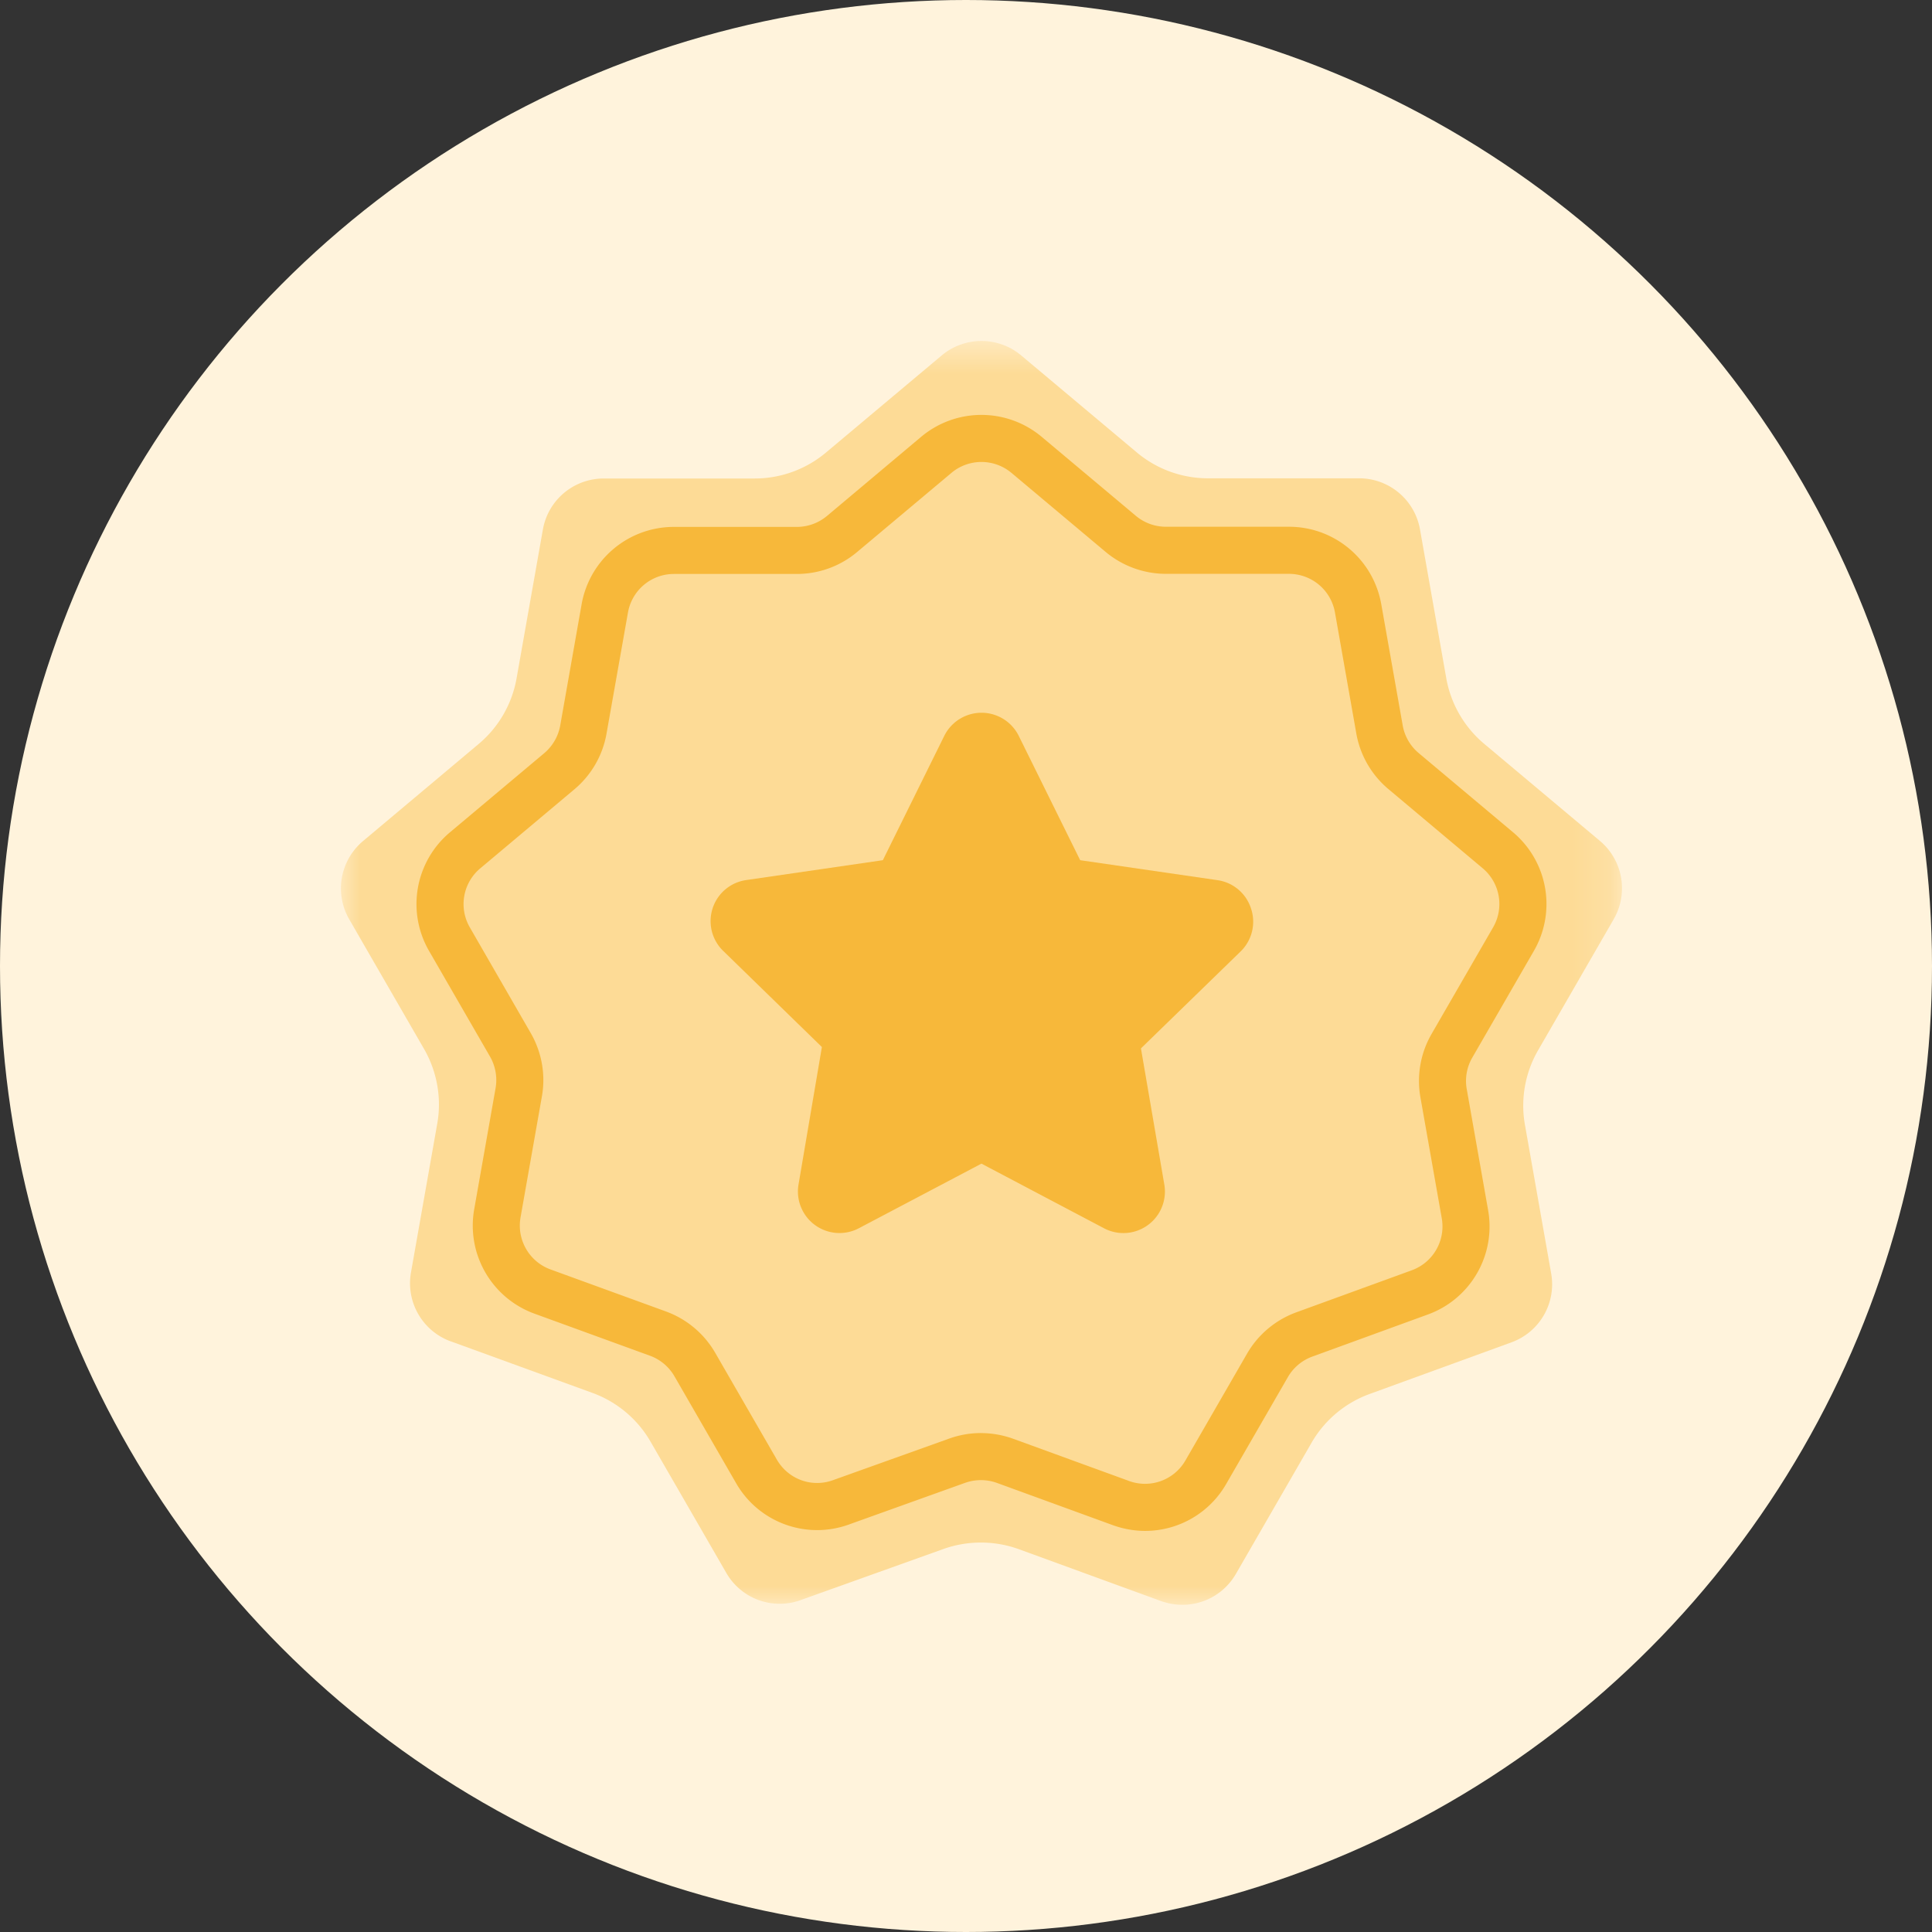
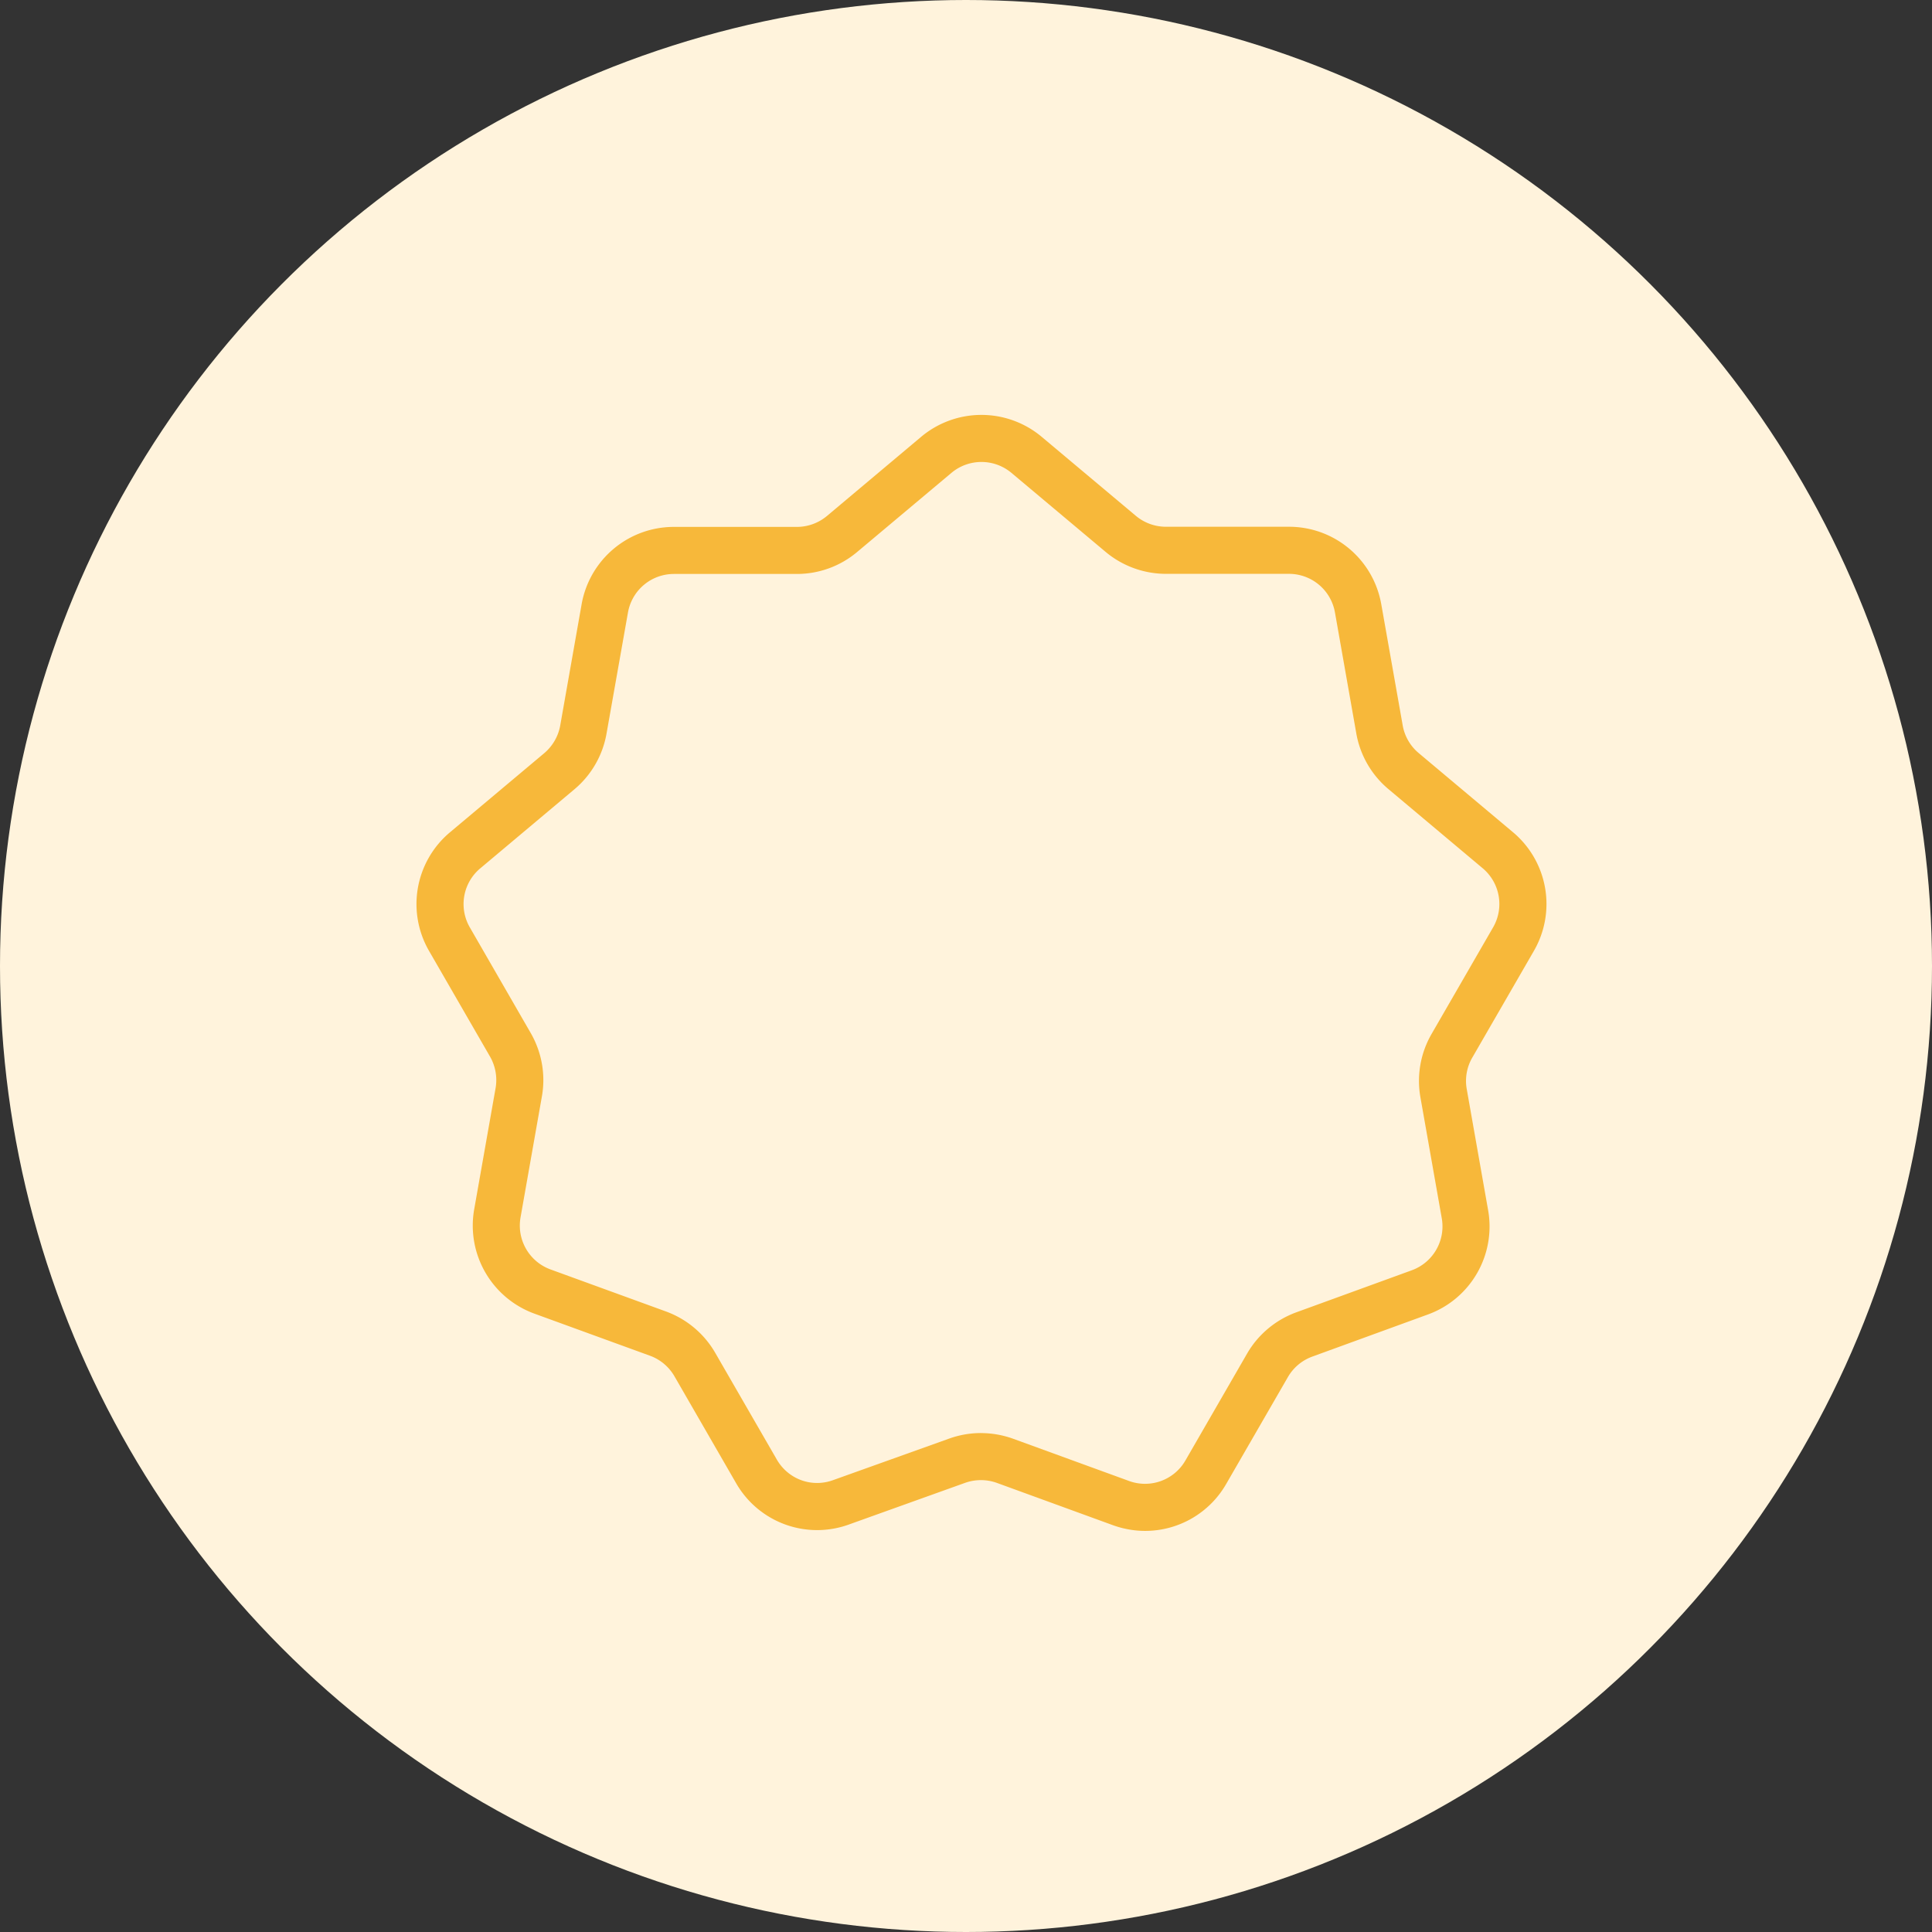
<svg xmlns="http://www.w3.org/2000/svg" xmlns:xlink="http://www.w3.org/1999/xlink" width="51" height="51" viewBox="0 0 51 51">
  <rect x="0" y="0" width="51" height="51" fill="#333333" stroke="none" />
  <defs>
-     <path id="a" d="M0 .637h33.817V34H0z" />
+     <path id="a" d="M0 .637h33.817V34H0" />
  </defs>
  <g fill="none" fill-rule="evenodd">
    <circle cx="25.5" cy="25.5" r="25.5" fill="#FFF3DC" />
    <g transform="translate(9 8.363)">
      <mask id="b" fill="#fff">
        <use xlink:href="#a" />
      </mask>
-       <path fill="#FDDB96" d="M2.899 27.045l3.745 1.363a2.927 2.927 0 0 1 1.53 1.287l1.993 3.453a1.626 1.626 0 0 0 1.989.72l3.739-1.338a2.952 2.952 0 0 1 1.995 0l3.745 1.366c.76.28 1.594-.022 1.993-.718l1.993-3.455a2.922 2.922 0 0 1 1.53-1.287l3.746-1.364a1.63 1.63 0 0 0 1.05-1.819l-.693-3.925a2.918 2.918 0 0 1 .35-1.97l1.992-3.453a1.633 1.633 0 0 0-.364-2.072l-3.052-2.56a2.927 2.927 0 0 1-1.002-1.733l-.693-3.924a1.632 1.632 0 0 0-1.61-1.353H22.886a2.921 2.921 0 0 1-1.876-.682l-3.051-2.56a1.633 1.633 0 0 0-2.102 0l-3.051 2.56a2.924 2.924 0 0 1-1.88.687H6.94c-.796 0-1.473.568-1.61 1.352l-.694 3.925a2.923 2.923 0 0 1-1.002 1.732l-3.05 2.561a1.632 1.632 0 0 0-.365 2.067l1.993 3.453c.332.595.448 1.281.33 1.943l-.693 3.925a1.632 1.632 0 0 0 1.05 1.82" mask="url(#b)" />
    </g>
-     <path fill="#F7B83A" d="M33.022 23.978a1.09 1.09 0 0 0-.884-.744l-3.624-.527-1.622-3.283a1.097 1.097 0 0 0-1.965 0l-1.622 3.283-3.624.527a1.095 1.095 0 0 0-.61 1.848l2.625 2.557-.62 3.647a1.097 1.097 0 0 0 1.595 1.137l3.237-1.706 3.235 1.706a1.096 1.096 0 0 0 1.595-1.137l-.62-3.611 2.627-2.555c.306-.294.415-.741.277-1.142" />
    <path fill="#F7B83A" d="M25.894 37.83c.286 0 .573.05.847.148l3.049 1.111a1.23 1.23 0 0 0 1.506-.543l1.623-2.813c.29-.503.75-.889 1.297-1.09l3.049-1.11c.565-.205.898-.783.794-1.374l-.564-3.196a2.478 2.478 0 0 1 .295-1.669l1.623-2.812a1.232 1.232 0 0 0-.276-1.564l-2.484-2.086a2.476 2.476 0 0 1-.849-1.466l-.564-3.196a1.233 1.233 0 0 0-1.216-1.022h-3.246a2.484 2.484 0 0 1-1.592-.579l-2.485-2.085a1.233 1.233 0 0 0-1.587 0l-2.485 2.085a2.468 2.468 0 0 1-1.59.582H17.791c-.601 0-1.112.43-1.215 1.022l-.566 3.197a2.476 2.476 0 0 1-.849 1.467l-2.483 2.085a1.229 1.229 0 0 0-.275 1.56l1.622 2.814c.281.504.38 1.085.28 1.645l-.564 3.195a1.233 1.233 0 0 0 .794 1.375l3.049 1.11a2.487 2.487 0 0 1 1.296 1.09l1.622 2.811c.303.53.933.76 1.503.545l3.046-1.09c.271-.098.557-.148.843-.148m4.336 2.583c-.289 0-.584-.052-.869-.157l-3.045-1.11a1.248 1.248 0 0 0-.844 0l-3.04 1.09a2.465 2.465 0 0 1-3.007-1.094l-1.621-2.81a1.236 1.236 0 0 0-.646-.543l-3.048-1.11a2.474 2.474 0 0 1-1.592-2.758l.564-3.195c.049-.279 0-.569-.137-.817l-1.618-2.804a2.472 2.472 0 0 1 .552-3.134l2.485-2.086c.222-.187.373-.446.424-.73l.564-3.196a2.472 2.472 0 0 1 2.439-2.049h3.246a1.24 1.24 0 0 0 .794-.29l2.484-2.087a2.476 2.476 0 0 1 3.184 0l2.485 2.085c.222.186.504.288.794.288h3.246c1.205 0 2.231.862 2.439 2.05l.565 3.194c.05.285.2.545.423.731l2.485 2.086a2.473 2.473 0 0 1 .552 3.14l-1.622 2.81a1.228 1.228 0 0 0-.148.832l.564 3.194A2.471 2.471 0 0 1 37.69 34.7l-3.049 1.111a1.229 1.229 0 0 0-.645.543l-1.623 2.811a2.467 2.467 0 0 1-2.143 1.247" />
  </g>
</svg>